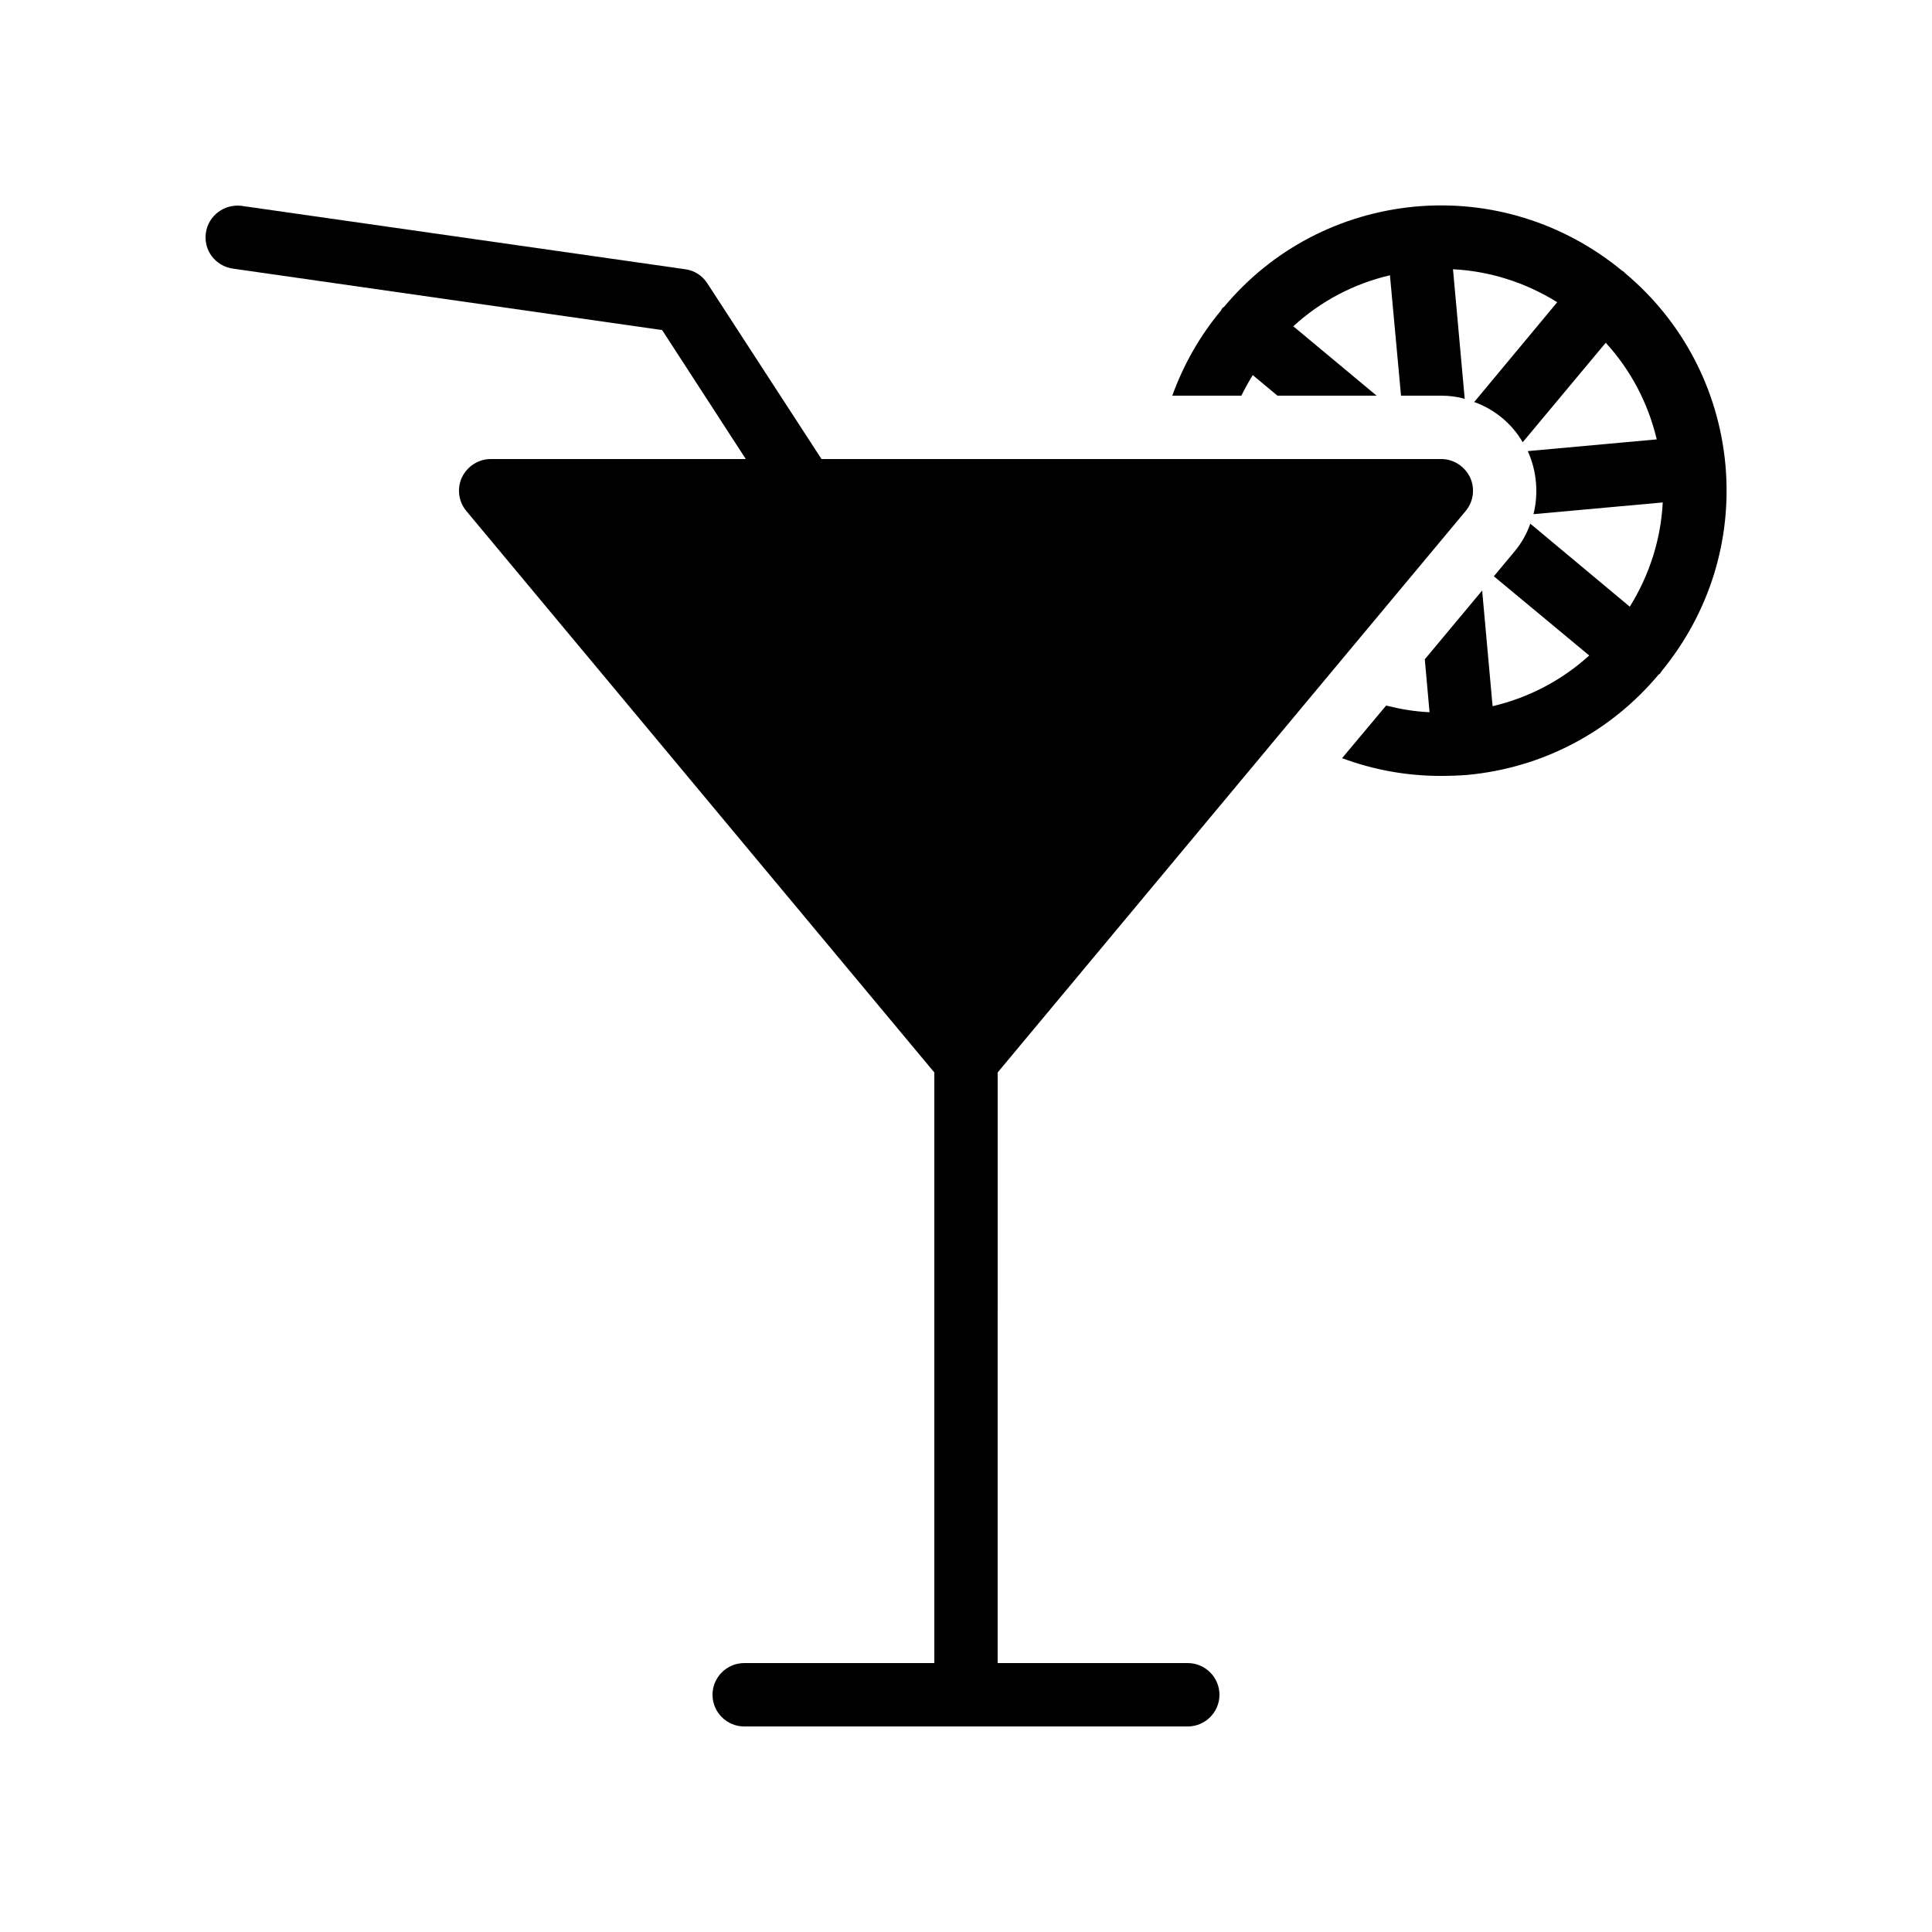
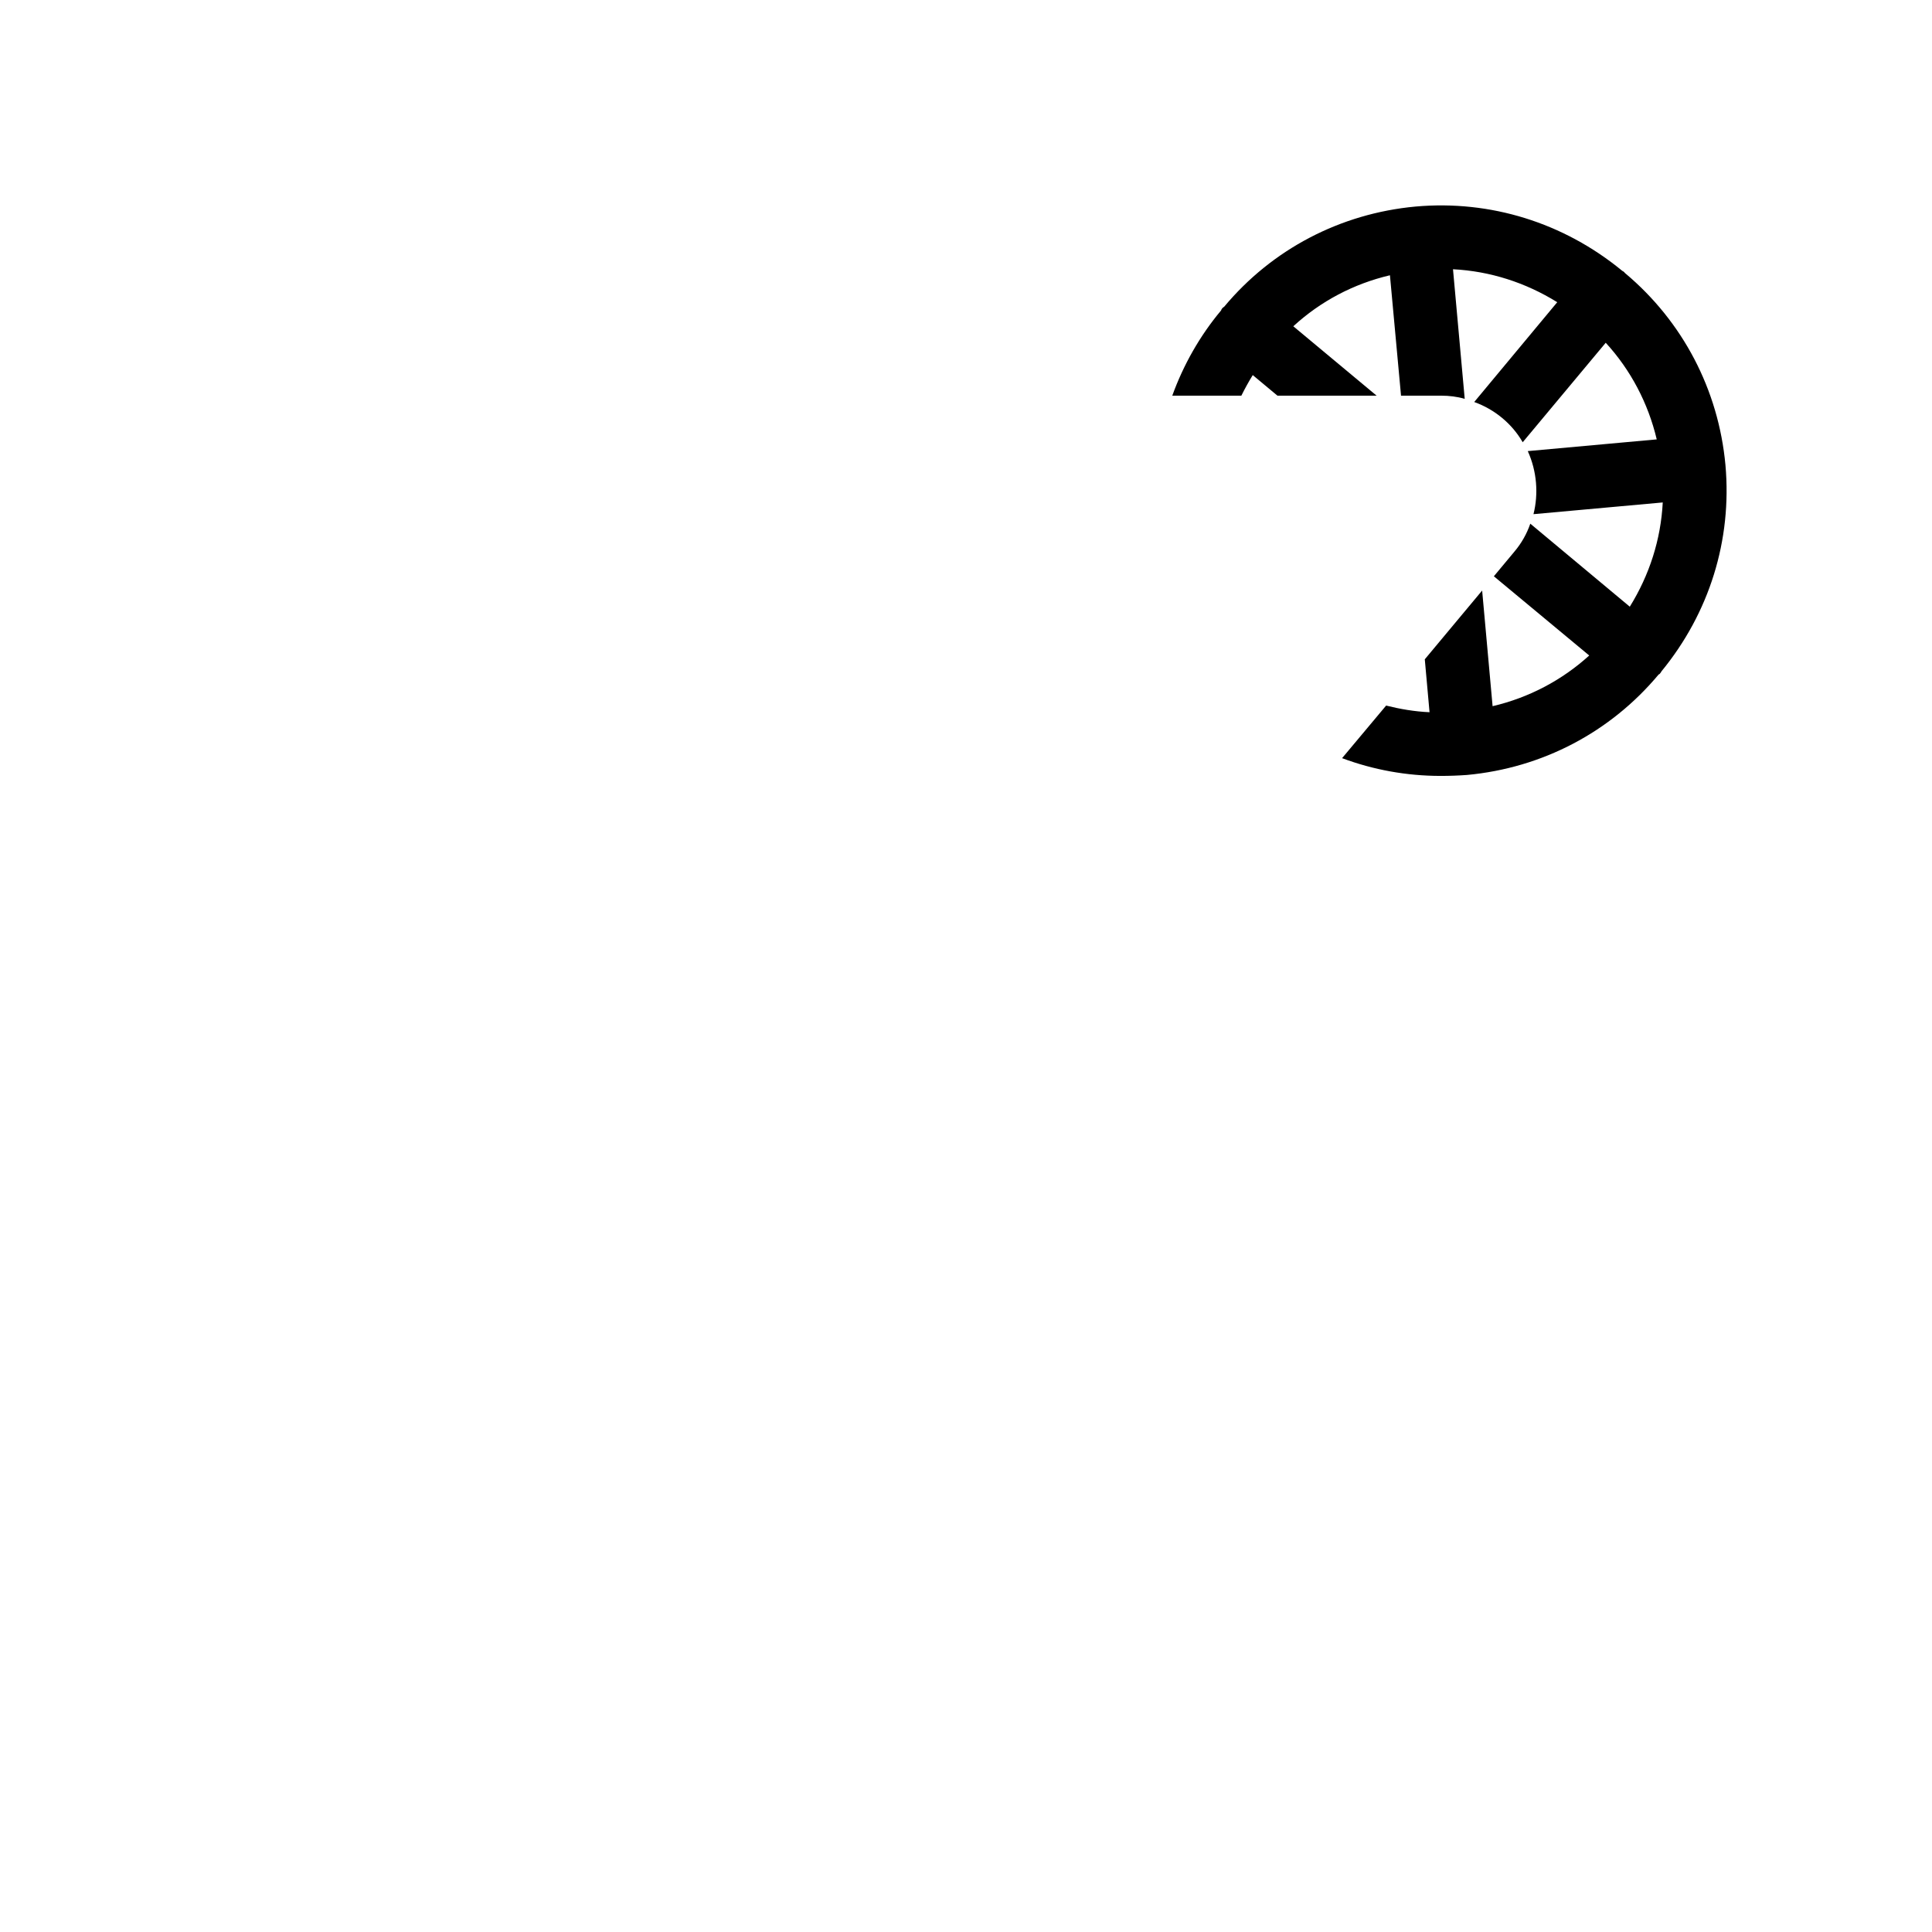
<svg xmlns="http://www.w3.org/2000/svg" fill="#000000" width="800px" height="800px" version="1.1" viewBox="144 144 512 512">
  <g>
    <path d="m574.74 216.45c-0.168-0.082-0.25-0.336-0.418-0.418-0.168-0.168-0.336-0.168-0.504-0.336-15.449-12.68-34.848-18.727-54.664-16.961-19.984 1.848-38.039 11.336-50.719 26.535-0.168 0.168-0.418 0.25-0.504 0.418-0.168 0.168-0.25 0.336-0.336 0.586-5.625 6.719-9.992 14.441-12.93 22.586h18.305c0.922-1.848 1.93-3.695 3.023-5.457l6.547 5.457h26.281l-22.082-18.391c7.223-6.633 15.953-11.25 25.609-13.52l2.938 31.906 10.664 0.004c2.098 0 4.199 0.25 6.215 0.84l-3.106-34.344c9.824 0.504 19.23 3.527 27.625 8.734l-22 26.449c5.375 1.93 9.992 5.711 12.848 10.664l22-26.367c6.633 7.223 11.25 16.039 13.52 25.609l-34.176 3.106c2.434 5.375 2.856 11.336 1.512 16.711l34.258-3.106c-0.504 9.824-3.527 19.23-8.734 27.625l-26.367-22c-0.922 2.688-2.352 5.207-4.199 7.391l-5.457 6.551 25.273 20.992c-7.223 6.551-15.953 11.168-25.609 13.434l-2.769-30.648-15.199 18.223 1.258 14.023c-3.945-0.168-7.809-0.84-11.504-1.762l-11.672 13.938c8.312 3.106 17.129 4.703 26.113 4.703 2.352 0 4.617-0.082 6.969-0.25 19.984-1.848 38.039-11.336 50.801-26.617 0.168-0.082 0.336-0.168 0.418-0.336 0.168-0.168 0.25-0.336 0.336-0.504 12.68-15.449 18.727-34.762 16.961-54.664-1.84-19.988-11.328-38.043-26.523-50.805z" />
-     <path d="m533.59 270.52c-1.43-2.938-4.367-4.871-7.644-4.871h-164.24l-30.23-46.52c-1.344-2.098-3.441-3.441-5.879-3.777l-117.55-16.793c-4.535-0.586-8.816 2.519-9.488 7.137-0.672 4.617 2.519 8.816 7.137 9.488l113.78 16.289 22.168 34.176h-67.594c-3.273 0-6.215 1.93-7.641 4.871-1.344 2.938-0.922 6.383 1.176 8.902l124.02 148.79v156.52h-50.383c-4.617 0-8.398 3.777-8.398 8.398 0 4.617 3.777 8.398 8.398 8.398h117.55c4.617 0 8.398-3.777 8.398-8.398 0-4.617-3.777-8.398-8.398-8.398h-50.383l0.004-156.52 81.031-97.234 42.992-51.555c2.098-2.519 2.516-5.965 1.176-8.902z" />
  </g>
</svg>